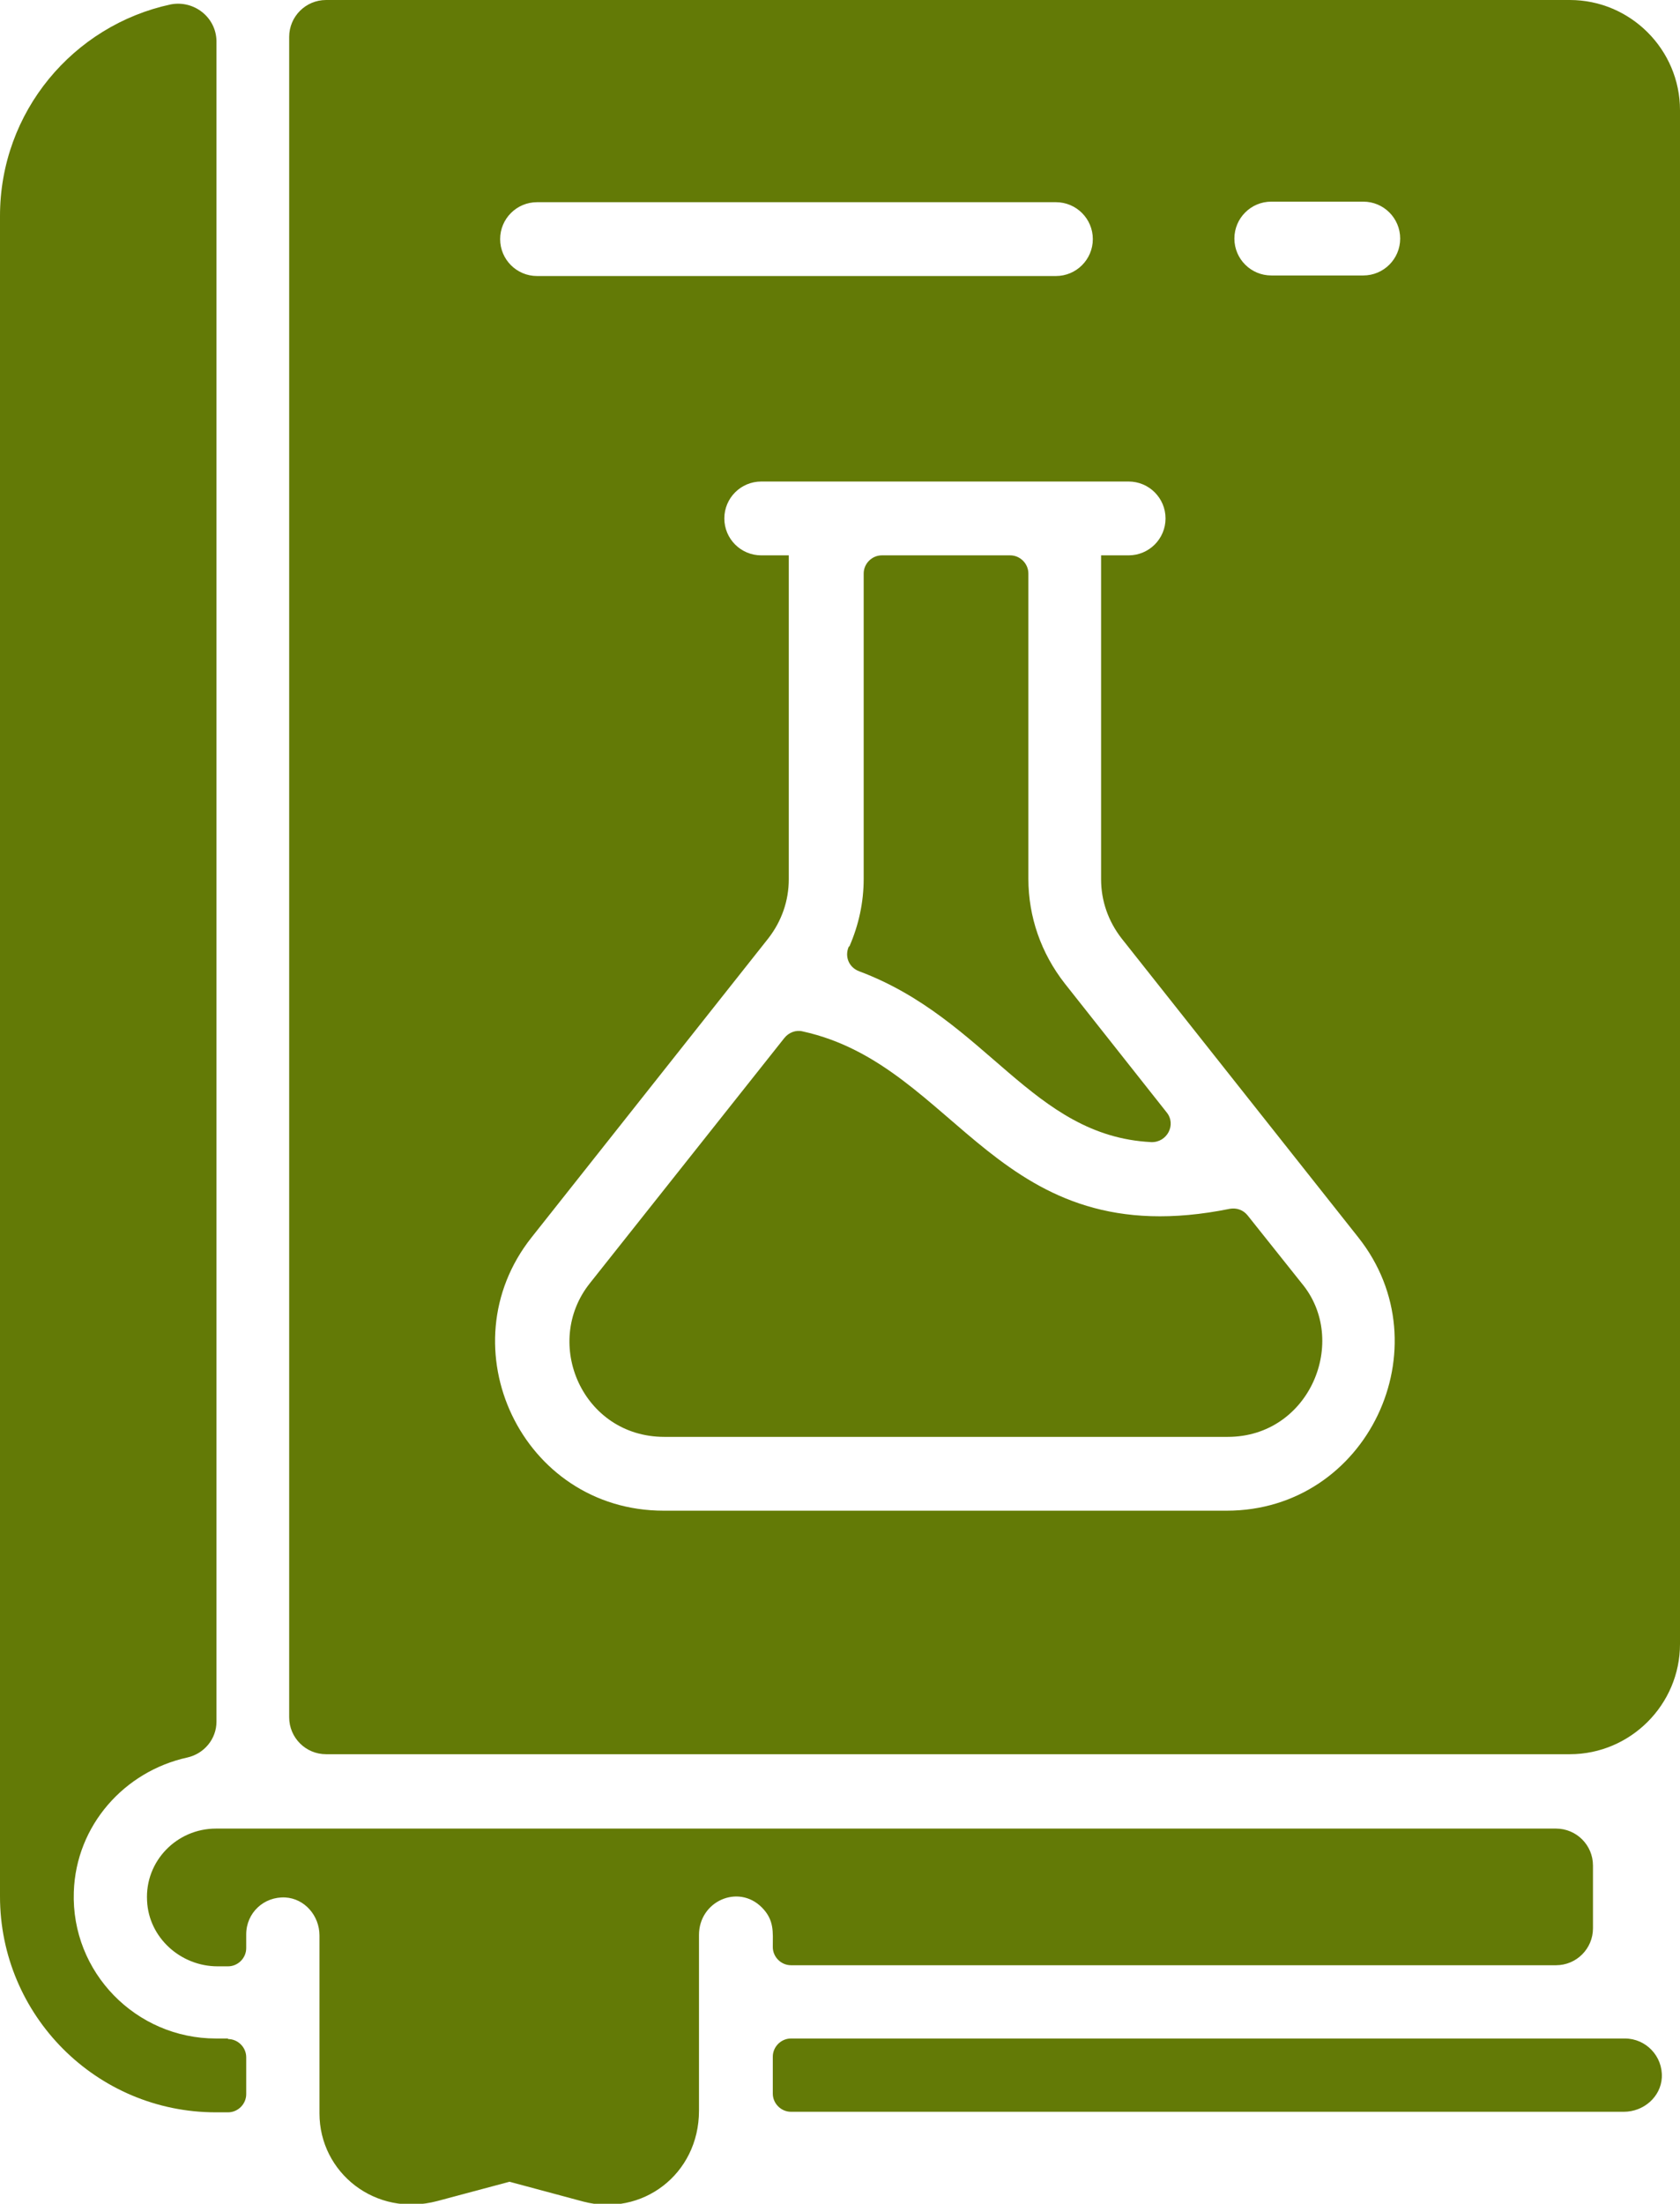
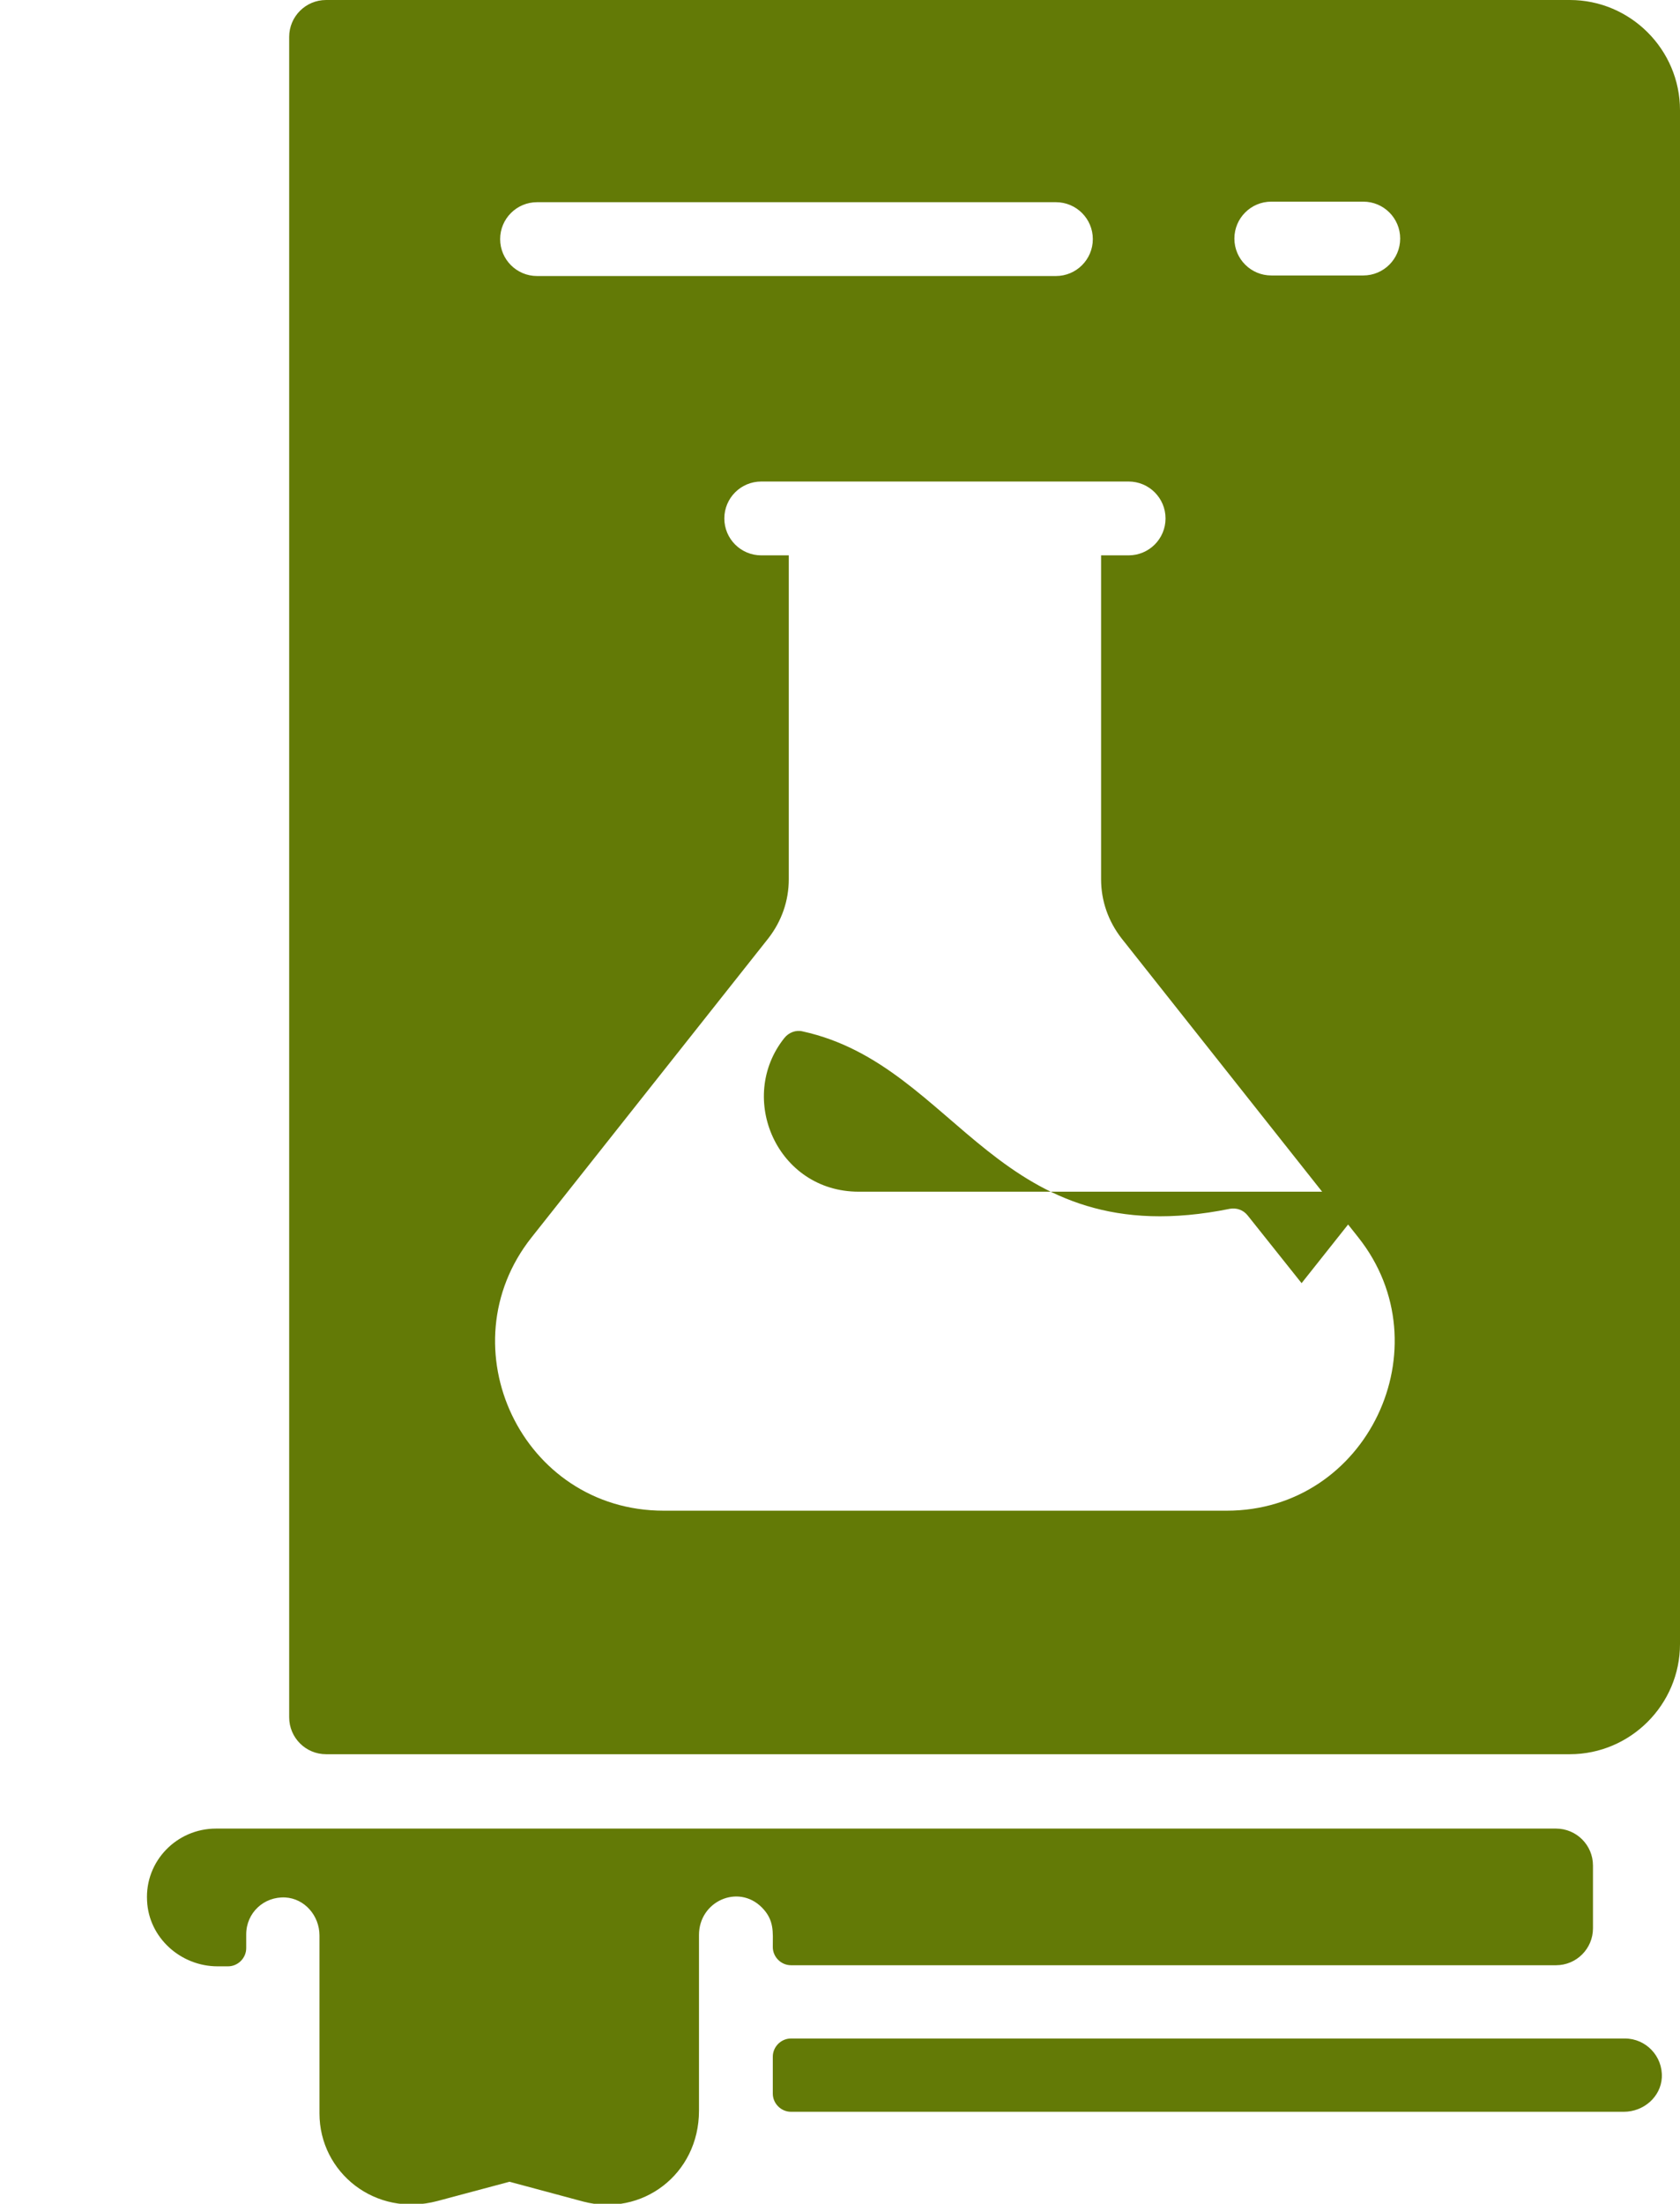
<svg xmlns="http://www.w3.org/2000/svg" id="Layer_2" viewBox="0 0 30.5 40">
  <defs>
    <style> .cls-1 { fill: #637a06; } </style>
  </defs>
  <g id="Layer_1-2" data-name="Layer_1">
    <g>
      <path class="cls-1" d="M30.17,37.71c-.02.35-.33.62-.69.62h-15.12c-.18,0-.33-.15-.33-.33v-.67c0-.18.15-.33.33-.33h15.14c.38,0,.69.32.67.71Z" />
      <path class="cls-1" d="M28.92,33.83v1.17c0,.37-.3.67-.67.67h-13.89c-.18,0-.33-.15-.33-.33,0-.27.03-.49-.2-.72-.43-.43-1.14-.11-1.14.5v3.19c0,1.16-1.04,1.93-2.1,1.65l-1.34-.36-1.31.35c-1.13.3-2.14-.52-2.14-1.59v-3.23c0-.36-.27-.67-.62-.69-.39-.02-.71.28-.71.67v.25c0,.18-.15.33-.33.33h-.19c-.67,0-1.25-.52-1.28-1.19-.04-.72.54-1.31,1.25-1.31,18.17,0,22.96,0,24.33,0,.37,0,.67.3.67.67h0Z" />
-       <path class="cls-1" d="M4.14,37h-.22c-1.45,0-2.63-1.2-2.58-2.66.04-1.21.92-2.19,2.06-2.44.31-.07.53-.34.53-.65V.74C3.92.31,3.52,0,3.1.08,1.33.46,0,2.03,0,3.92v30.5c0,2.16,1.75,3.92,3.92,3.92h.22c.18,0,.33-.15.33-.33v-.67c0-.18-.15-.33-.33-.33Z" />
-       <path class="cls-1" d="M23.63,23.29l-.98-1.23c-.08-.1-.2-.14-.32-.12-4.24.86-4.92-2.6-7.76-3.22-.12-.03-.25.02-.33.12l-3.53,4.45c-.87,1.09-.13,2.79,1.35,2.79h10.23c1.49,0,2.21-1.75,1.34-2.79h0Z" />
+       <path class="cls-1" d="M23.63,23.29l-.98-1.23c-.08-.1-.2-.14-.32-.12-4.24.86-4.92-2.6-7.76-3.22-.12-.03-.25.02-.33.12c-.87,1.09-.13,2.79,1.35,2.79h10.23c1.49,0,2.21-1.75,1.34-2.79h0Z" />
      <path class="cls-1" d="M28.5,0H5.92c-.37,0-.67.3-.67.67v30.5c0,.37.3.67.67.67h22.58c1.1,0,2-.9,2-2V2c0-1.1-.9-2-2-2ZM9.75,3.67h9.42c.37,0,.67.3.67.67s-.3.67-.67.67h-9.42c-.37,0-.67-.3-.67-.67s.3-.67.67-.67ZM22.28,27.42h-10.23c-2.58,0-3.97-2.98-2.4-4.96l4.3-5.43c.24-.31.37-.68.37-1.07v-5.88h-.5c-.37,0-.67-.3-.67-.67s.3-.67.67-.67h6.67c.37,0,.67.3.67.67s-.3.67-.67.67h-.5v5.88c0,.39.13.76.37,1.07l4.3,5.43c1.57,1.98.17,4.96-2.39,4.96ZM24.75,5h-1.67c-.37,0-.67-.3-.67-.67s.3-.67.67-.67h1.67c.37,0,.67.3.67.67s-.3.67-.67.67Z" />
-       <path class="cls-1" d="M15.41,17.18c-.08.18,0,.38.19.45,2.32.87,3.13,2.99,5.3,3.1.29.01.46-.32.28-.54l-1.85-2.34c-.43-.55-.66-1.21-.66-1.9v-5.54c0-.18-.15-.33-.33-.33h-2.33c-.18,0-.33.15-.33.33v5.54c0,.43-.09.84-.26,1.23h0Z" />
    </g>
  </g>
</svg>